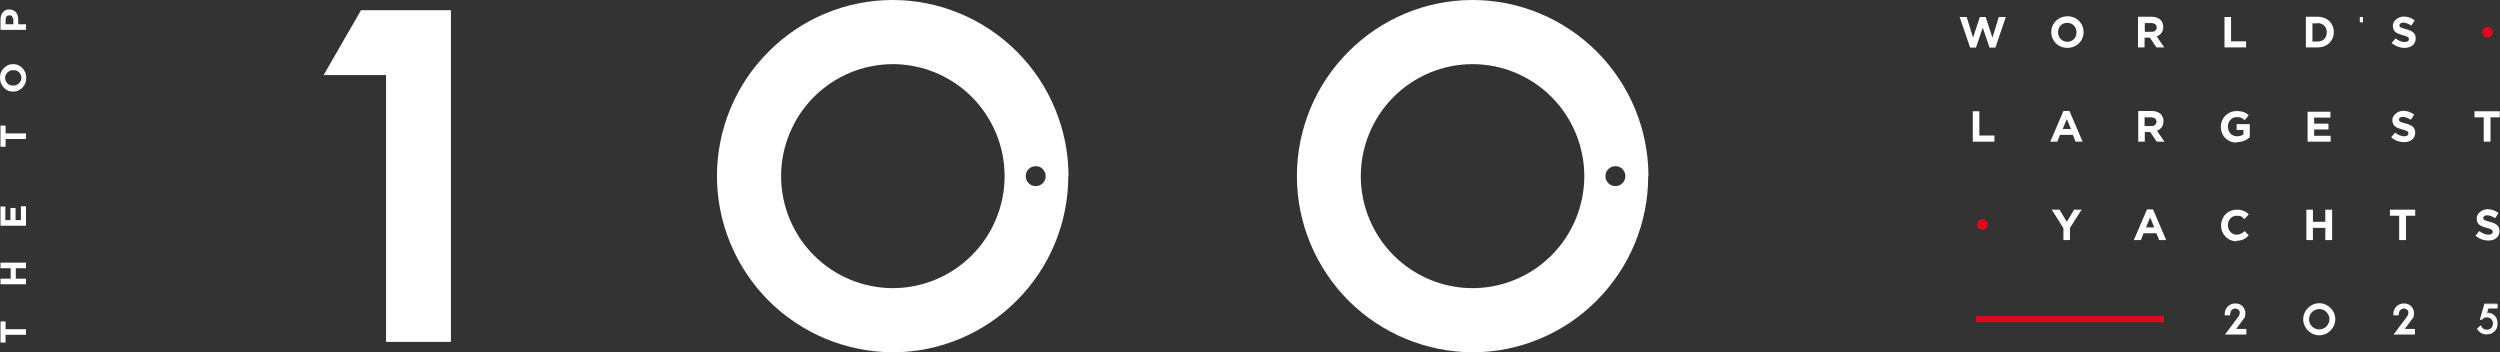
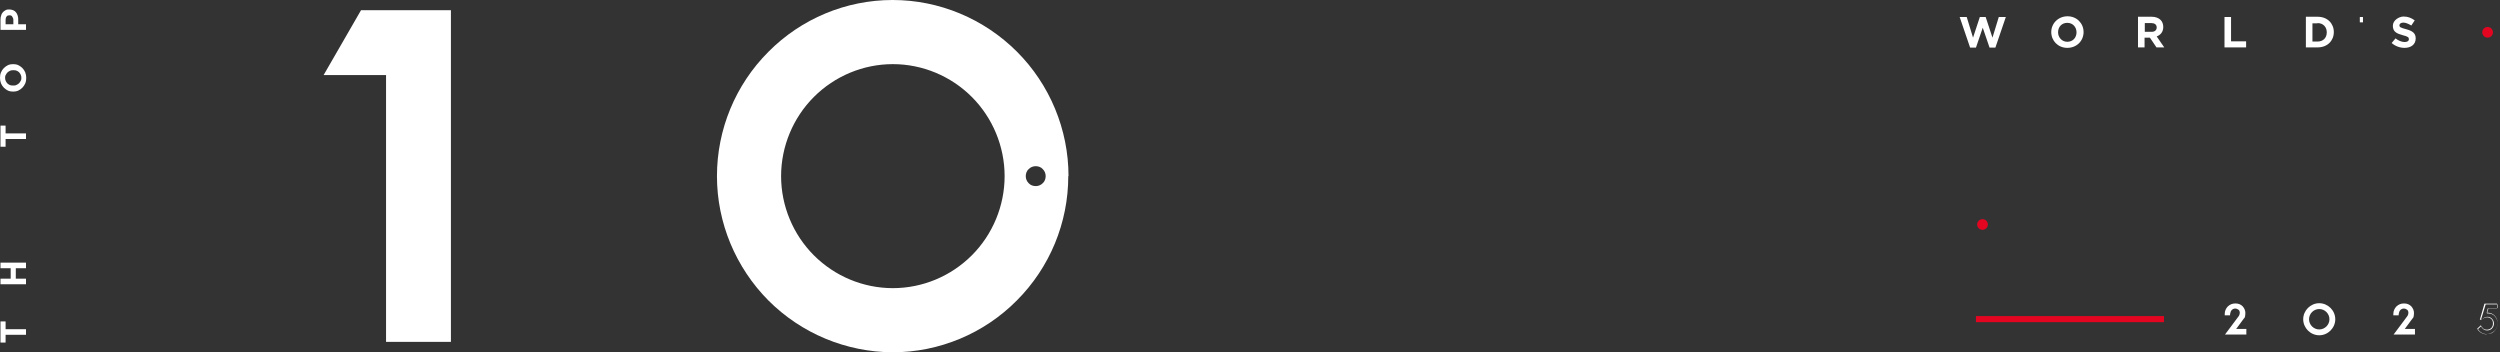
<svg xmlns="http://www.w3.org/2000/svg" id="Layer_1" data-name="Layer 1" version="1.1" viewBox="0 0 1029 145">
  <rect x="0" y="0" width="1029" height="145" fill="#333333" stroke="none" />
  <defs>
    <style>
      .cls-1 {
        fill: #e40521;
      }

      .cls-1, .cls-2 {
        stroke-width: 0px;
      }

      .cls-2 {
        fill: #fff;
      }
    </style>
  </defs>
  <g>
    <path class="cls-2" d="M185.6,4.2h-37l-15.4,26.7h25.7v109.8h26.7V31h0V4.2Z" />
-     <path class="cls-2" d="M669,72.5c0,1.1-.4,2.2-1.2,2.9-.8.8-1.8,1.2-2.9,1.2s-2.2-.4-2.9-1.2c-.8-.8-1.2-1.8-1.2-2.9s.4-2.2,1.2-2.9c.8-.8,1.8-1.2,2.9-1.2s2.2.4,2.9,1.2c.8.8,1.2,1.8,1.2,2.9ZM652.1,72.5c0,12.2-4.9,24-13.5,32.6-8.6,8.6-20.3,13.5-32.5,13.5-12.2,0-23.9-4.9-32.5-13.5-8.6-8.6-13.5-20.4-13.5-32.6,0-12.2,4.9-24,13.5-32.6,8.6-8.6,20.3-13.5,32.5-13.5,12.2,0,23.9,4.9,32.5,13.5,8.6,8.6,13.5,20.4,13.5,32.6ZM678.5,72.5c0-19.2-7.7-37.7-21.2-51.2C643.7,7.7,625.3,0,606.1,0c-19.2,0-37.6,7.7-51.1,21.3-13.6,13.6-21.2,32-21.2,51.2,0,19.2,7.7,37.6,21.2,51.2,13.6,13.6,32,21.2,51.1,21.3,19.2,0,37.6-7.7,51.1-21.3,13.6-13.6,21.2-32,21.2-51.2Z" />
    <path class="cls-2" d="M430.4,72.5c0,1.1-.4,2.2-1.2,2.9-.8.8-1.8,1.2-2.9,1.2s-2.2-.4-2.9-1.2c-.8-.8-1.2-1.8-1.2-2.9s.4-2.2,1.2-2.9c.8-.8,1.8-1.2,2.9-1.2s2.2.4,2.9,1.2c.8.8,1.2,1.8,1.2,2.9ZM413.5,72.5c0,12.2-4.9,24-13.5,32.6-8.6,8.6-20.3,13.5-32.5,13.5-12.2,0-23.9-4.9-32.5-13.5-8.6-8.6-13.5-20.4-13.5-32.6,0-12.2,4.9-24,13.5-32.6,8.6-8.6,20.3-13.5,32.5-13.5,12.2,0,23.9,4.9,32.5,13.5,8.6,8.6,13.5,20.4,13.5,32.6h0ZM439.8,72.5c0-19.2-7.7-37.7-21.2-51.2C405,7.7,386.6,0,367.4,0c-19.2,0-37.6,7.7-51.1,21.3-13.6,13.6-21.2,32-21.2,51.2,0,19.2,7.7,37.6,21.2,51.2,13.6,13.6,32,21.2,51.1,21.3,19.2,0,37.6-7.7,51.1-21.3,13.6-13.6,21.2-32,21.2-51.2Z" />
    <path class="cls-2" d="M.2,132.3v8.7h2.1v-3.2h8.4v-2.3H2.3v-3.2H.2Z" />
    <path class="cls-2" d="M.2,108.1v2.3h4.2v4.3H.2v2.3h10.5v-2.3h-4.2v-4.3h4.2v-2.3H.2Z" />
-     <path class="cls-2" d="M8.6,84.9v5.7h-2.2v-5h-2.1v5h-2.1v-5.6H.2v7.9h10.5v-8h-2.1Z" />
    <path class="cls-2" d="M.2,51.7v8.7h2.1v-3.2h8.4v-2.3H2.3v-3.2H.2Z" />
    <path class="cls-2" d="M10.7,12.3v-2.3h-3.2v-1.8c0-.6,0-1.1-.2-1.7-.1-.5-.4-1-.7-1.4-.3-.4-.7-.7-1.2-.9-.5-.2-1.1-.3-1.6-.3h0c-.5,0-1,0-1.5.3-.4.2-.8.5-1.1.8-.3.4-.6.8-.7,1.3-.2.5-.3,1.1-.3,1.7v4.3h10.5ZM5.5,10h-3.2v-1.8c0-.5.1-1,.4-1.4.1-.2.3-.3.5-.4.2,0,.4-.1.7-.1h0c.2,0,.4,0,.6.1.2,0,.4.2.5.4.3.4.5.9.5,1.4v1.8Z" />
    <path class="cls-2" d="M10.4,29.8c-.3-.7-.7-1.3-1.2-1.8-.5-.5-1.1-.9-1.7-1.2-.7-.3-1.4-.4-2.1-.4h0c-.7,0-1.4.1-2.1.4-.6.3-1.2.7-1.7,1.2-.5.5-.9,1.1-1.2,1.8C.1,30.5,0,31.3,0,32c0,.8.1,1.5.4,2.3.3.7.7,1.3,1.2,1.8.5.5,1.1.9,1.7,1.2.7.3,1.4.4,2.1.4h0c.7,0,1.4-.1,2.1-.4.6-.3,1.2-.7,1.7-1.2.5-.5.9-1.1,1.2-1.8.3-.7.4-1.5.4-2.2,0-.8-.1-1.5-.4-2.3ZM8.5,33.3c-.2.4-.4.7-.7,1-.3.3-.7.5-1.1.7-.4.2-.8.2-1.3.2h0c-.4,0-.9,0-1.3-.2-.4-.1-.7-.4-1-.6-.3-.3-.5-.6-.7-1-.2-.4-.3-.8-.3-1.3,0-.4,0-.9.3-1.3.2-.4.4-.7.7-1,.3-.3.7-.5,1.1-.7.4-.2.8-.2,1.3-.2h0c.4,0,.9,0,1.3.2.4.1.7.4,1,.6.3.3.5.6.7,1,.2.4.3.8.3,1.3,0,.4,0,.9-.3,1.3" />
  </g>
  <g>
    <rect class="cls-1" x="813.3" y="130.1" width="77.4" height="2.5" />
    <g>
      <path class="cls-2" d="M923.7,131.1c.4-.6.5-1.5.5-2.2,0-1.1-.4-2-1.1-2.8-.8-.8-1.7-1.2-3-1.2s-2.2.4-3.1,1.2c-.8.8-1.3,1.9-1.3,3.1v.6s2.2,0,2.2,0v-.5c.1-.7.3-1.3.7-1.7.4-.4.9-.6,1.4-.6s1,.2,1.4.5h0c.4.4.5.8.5,1.2s-.1.8-.3,1.2l-.2.3-5.6,7.5h8.8v-2.3h-4.2l3.1-4.2.2-.3Z" />
      <path class="cls-2" d="M993.1,131.1c.4-.6.5-1.5.5-2.2,0-1.1-.4-2-1.1-2.8-.8-.8-1.7-1.2-3-1.2s-2.2.4-3.1,1.2c-.8.8-1.3,1.9-1.3,3.1v.6s2.2,0,2.2,0v-.5c.1-.7.3-1.3.7-1.7.4-.4.9-.6,1.4-.6s1,.2,1.4.5h0c.4.4.5.8.5,1.2s-.1.8-.3,1.2l-.2.3-5.6,7.5h8.8v-2.3h-4.2l3.1-4.2.2-.3Z" />
      <path class="cls-2" d="M958.8,131.4c0,2.3-1.9,4.2-4.2,4.2s-4.2-1.9-4.2-4.2,1.9-4.2,4.2-4.2,4.2,1.9,4.2,4.2M961.2,131.4c0-3.6-3-6.6-6.6-6.6s-6.6,3-6.6,6.6,3,6.6,6.6,6.6,6.6-3,6.6-6.6" />
-       <path class="cls-2" d="M1027.8,125.2h-5l-1.9,6.4h.6c.6-.7,1.3-1.1,2.1-1.1s1.4.3,1.9.8c.5.5.7,1.1.7,1.9s-.2,1.4-.7,1.9c-.5.5-1.1.8-1.9.8s-1-.1-1.4-.4c-.4-.3-.8-.7-1.2-1.4l-1.4,1.2c.9,1.5,2.2,2.3,3.8,2.3s2.4-.4,3.3-1.2,1.3-1.9,1.3-3.2-.4-2.3-1.1-3.1c-.8-.8-1.7-1.2-2.9-1.2s-.1,0-.2,0c0,0-.2,0-.3,0l.6-2h3.8v-1.7Z" />
      <path class="cls-2" d="M1023.5,137.6c-1.6,0-3-.8-3.9-2.3h0c0,0,1.5-1.4,1.5-1.4h0c.4.7.8,1.2,1.1,1.4.4.3.8.4,1.4.4s1.3-.2,1.8-.7c.5-.5.7-1.1.7-1.9s-.2-1.4-.7-1.8c-.5-.5-1.1-.7-1.8-.7s-1.5.4-2.1,1h0s-.8,0-.8,0h0c0-.1,1.9-6.6,1.9-6.6h5.2v1.9h-3.8l-.5,1.8s0,0,.1,0c0,0,.2,0,.2,0,1.2,0,2.2.4,3,1.2.8.8,1.2,1.9,1.2,3.1s-.4,2.4-1.3,3.2c-.9.8-2,1.3-3.3,1.3ZM1019.8,135.3c.9,1.4,2.1,2.2,3.7,2.2s2.4-.4,3.2-1.2c.8-.8,1.3-1.9,1.3-3.1s-.4-2.2-1.1-3c-.7-.8-1.7-1.2-2.8-1.2s-.1,0-.2,0c0,0-.2,0-.2,0h-.1s.7-2.2.7-2.2h3.7v-1.5h-4.9l-1.9,6.2h.4c.6-.7,1.3-1.1,2.2-1.1s1.4.3,1.9.8c.5.5.8,1.2.8,2s-.3,1.4-.8,2c-.5.5-1.2.8-1.9.8s-1.1-.1-1.5-.4c-.4-.3-.8-.7-1.1-1.3l-1.2,1.1Z" />
      <path class="cls-1" d="M1023.9,15.5c1.2,0,2.2-1,2.2-2.2s-1-2.2-2.2-2.2-2.2,1-2.2,2.2,1,2.2,2.2,2.2" />
      <path class="cls-1" d="M816,94.6c1.2,0,2.2-1,2.2-2.2s-1-2.2-2.2-2.2-2.2,1-2.2,2.2,1,2.2,2.2,2.2" />
-       <path class="cls-2" d="M1024.2,99c2.7,0,4.6-1.4,4.6-3.9h0c0-2.2-1.4-3.1-4-3.8-2.2-.6-2.7-.8-2.7-1.6h0c0-.6.6-1.1,1.6-1.1s2.1.5,3.3,1.2l1.4-2.1c-1.3-1-2.8-1.6-4.6-1.6s-4.4,1.5-4.4,3.8h0c0,2.5,1.6,3.2,4.1,3.9,2.1.5,2.5.9,2.5,1.6h0c0,.8-.7,1.2-1.8,1.2s-2.6-.6-3.7-1.5l-1.6,1.9c1.5,1.3,3.4,2,5.3,2M987.6,98.8h2.7v-10h3.8v-2.5h-10.4v2.5h3.8v10ZM949.3,98.8h2.7v-5h5.1v5h2.8v-12.5h-2.8v5h-5.1v-5h-2.7v12.5ZM920.5,99.1c2.4,0,3.8-.9,5.1-2.2l-1.7-1.8c-1,.9-1.9,1.5-3.3,1.5-2.1,0-3.6-1.8-3.6-3.9h0c0-2.2,1.5-3.9,3.6-3.9s2.2.5,3.2,1.4l1.8-2c-1.2-1.1-2.6-1.9-4.9-1.9-3.8,0-6.5,2.9-6.5,6.5h0c0,3.6,2.7,6.5,6.4,6.5M883.3,93.6l1.7-4.1,1.7,4.1h-3.3ZM878.4,98.8h2.8l1.1-2.8h5.3l1.1,2.8h2.9l-5.4-12.6h-2.5l-5.4,12.6ZM849.3,98.8h2.7v-5l4.8-7.5h-3.1l-3,5-3-5h-3.2l4.8,7.6v4.9Z" />
-       <path class="cls-2" d="M1022.4,58.3h2.7v-10h3.8v-2.5h-10.4v2.5h3.8v10ZM989.5,58.5c2.7,0,4.6-1.4,4.6-3.9h0c0-2.2-1.4-3.1-4-3.8-2.2-.6-2.7-.8-2.7-1.6h0c0-.6.6-1.1,1.6-1.1s2.1.5,3.3,1.2l1.4-2.1c-1.3-1-2.8-1.6-4.6-1.6s-4.4,1.5-4.4,3.8h0c0,2.5,1.6,3.2,4.1,3.9,2.1.5,2.5.9,2.5,1.6h0c0,.8-.7,1.2-1.8,1.2s-2.6-.6-3.7-1.5l-1.6,1.9c1.5,1.3,3.4,2,5.3,2M949.8,58.3h9.5v-2.4h-6.8v-2.6h5.9v-2.4h-5.9v-2.5h6.7v-2.4h-9.4v12.5ZM920.7,58.5c2.3,0,4.1-.9,5.3-2v-5.4h-5.4v2.4h2.8v1.8c-.7.5-1.6.8-2.6.8-2.2,0-3.8-1.7-3.8-4h0c0-2.2,1.6-3.9,3.6-3.9s2.3.5,3.3,1.3l1.7-2.1c-1.3-1.1-2.7-1.7-4.9-1.7-3.8,0-6.6,2.9-6.6,6.5h0c0,3.7,2.7,6.5,6.6,6.5M882.7,51.9v-3.6h2.7c1.3,0,2.2.6,2.2,1.8h0c0,1.1-.8,1.8-2.1,1.8h-2.8ZM880,58.3h2.8v-4h2.2l2.7,4h3.2l-3.1-4.5c1.6-.6,2.7-1.9,2.7-3.9h0c0-1.2-.4-2.2-1.1-2.9-.8-.8-2.1-1.3-3.6-1.3h-5.7v12.5ZM849,53.1l1.7-4.1,1.7,4.1h-3.3ZM844,58.3h2.8l1.1-2.8h5.3l1.1,2.8h2.9l-5.4-12.6h-2.5l-5.4,12.6ZM811.9,58.3h9v-2.5h-6.2v-10h-2.7v12.5Z" />
      <path class="cls-2" d="M989.7,19.7c2.7,0,4.6-1.4,4.6-3.9h0c0-2.2-1.4-3.1-4-3.8-2.2-.6-2.7-.8-2.7-1.6h0c0-.6.6-1.1,1.6-1.1s2.1.5,3.3,1.2l1.4-2.1c-1.3-1-2.8-1.6-4.6-1.6s-4.4,1.5-4.4,3.8h0c0,2.5,1.6,3.2,4.1,3.9,2.1.5,2.5.9,2.5,1.6h0c0,.8-.7,1.2-1.8,1.2s-2.6-.6-3.7-1.5l-1.6,1.9c1.5,1.3,3.4,2,5.3,2M953.9,9.5c2.3,0,3.8,1.6,3.8,3.8h0c0,2.3-1.5,3.8-3.8,3.8h-2.1v-7.5h2.1ZM949.1,19.5h4.9c3.9,0,6.6-2.7,6.6-6.3h0c0-3.6-2.7-6.3-6.6-6.3h-4.9v12.5ZM915.5,19.5h9v-2.5h-6.2V7h-2.7v12.5ZM882.8,13.1v-3.6h2.7c1.3,0,2.2.6,2.2,1.8h0c0,1.1-.8,1.8-2.1,1.8h-2.8ZM880,19.5h2.7v-4h2.2l2.7,4h3.2l-3.1-4.5c1.6-.6,2.7-1.9,2.7-3.9h0c0-1.2-.4-2.2-1.1-2.9-.8-.8-2.1-1.3-3.6-1.3h-5.7v12.5ZM850.9,17.2c-2.2,0-3.8-1.8-3.8-3.9h0c0-2.2,1.5-3.9,3.8-3.9s3.8,1.8,3.8,3.9h0c0,2.2-1.5,3.9-3.8,3.9M850.9,19.7c3.9,0,6.7-2.9,6.7-6.5h0c0-3.6-2.8-6.5-6.6-6.5s-6.7,2.9-6.7,6.5h0c0,3.6,2.8,6.5,6.6,6.5M810.9,19.6h2.4l2.8-8.2,2.8,8.2h2.4l4.3-12.6h-2.9l-2.6,8.5-2.8-8.5h-2.4l-2.8,8.5-2.6-8.5h-2.9l4.3,12.6Z" />
    </g>
    <rect class="cls-2" x="971.3" y="7" width="1.3" height="2.2" />
  </g>
</svg>